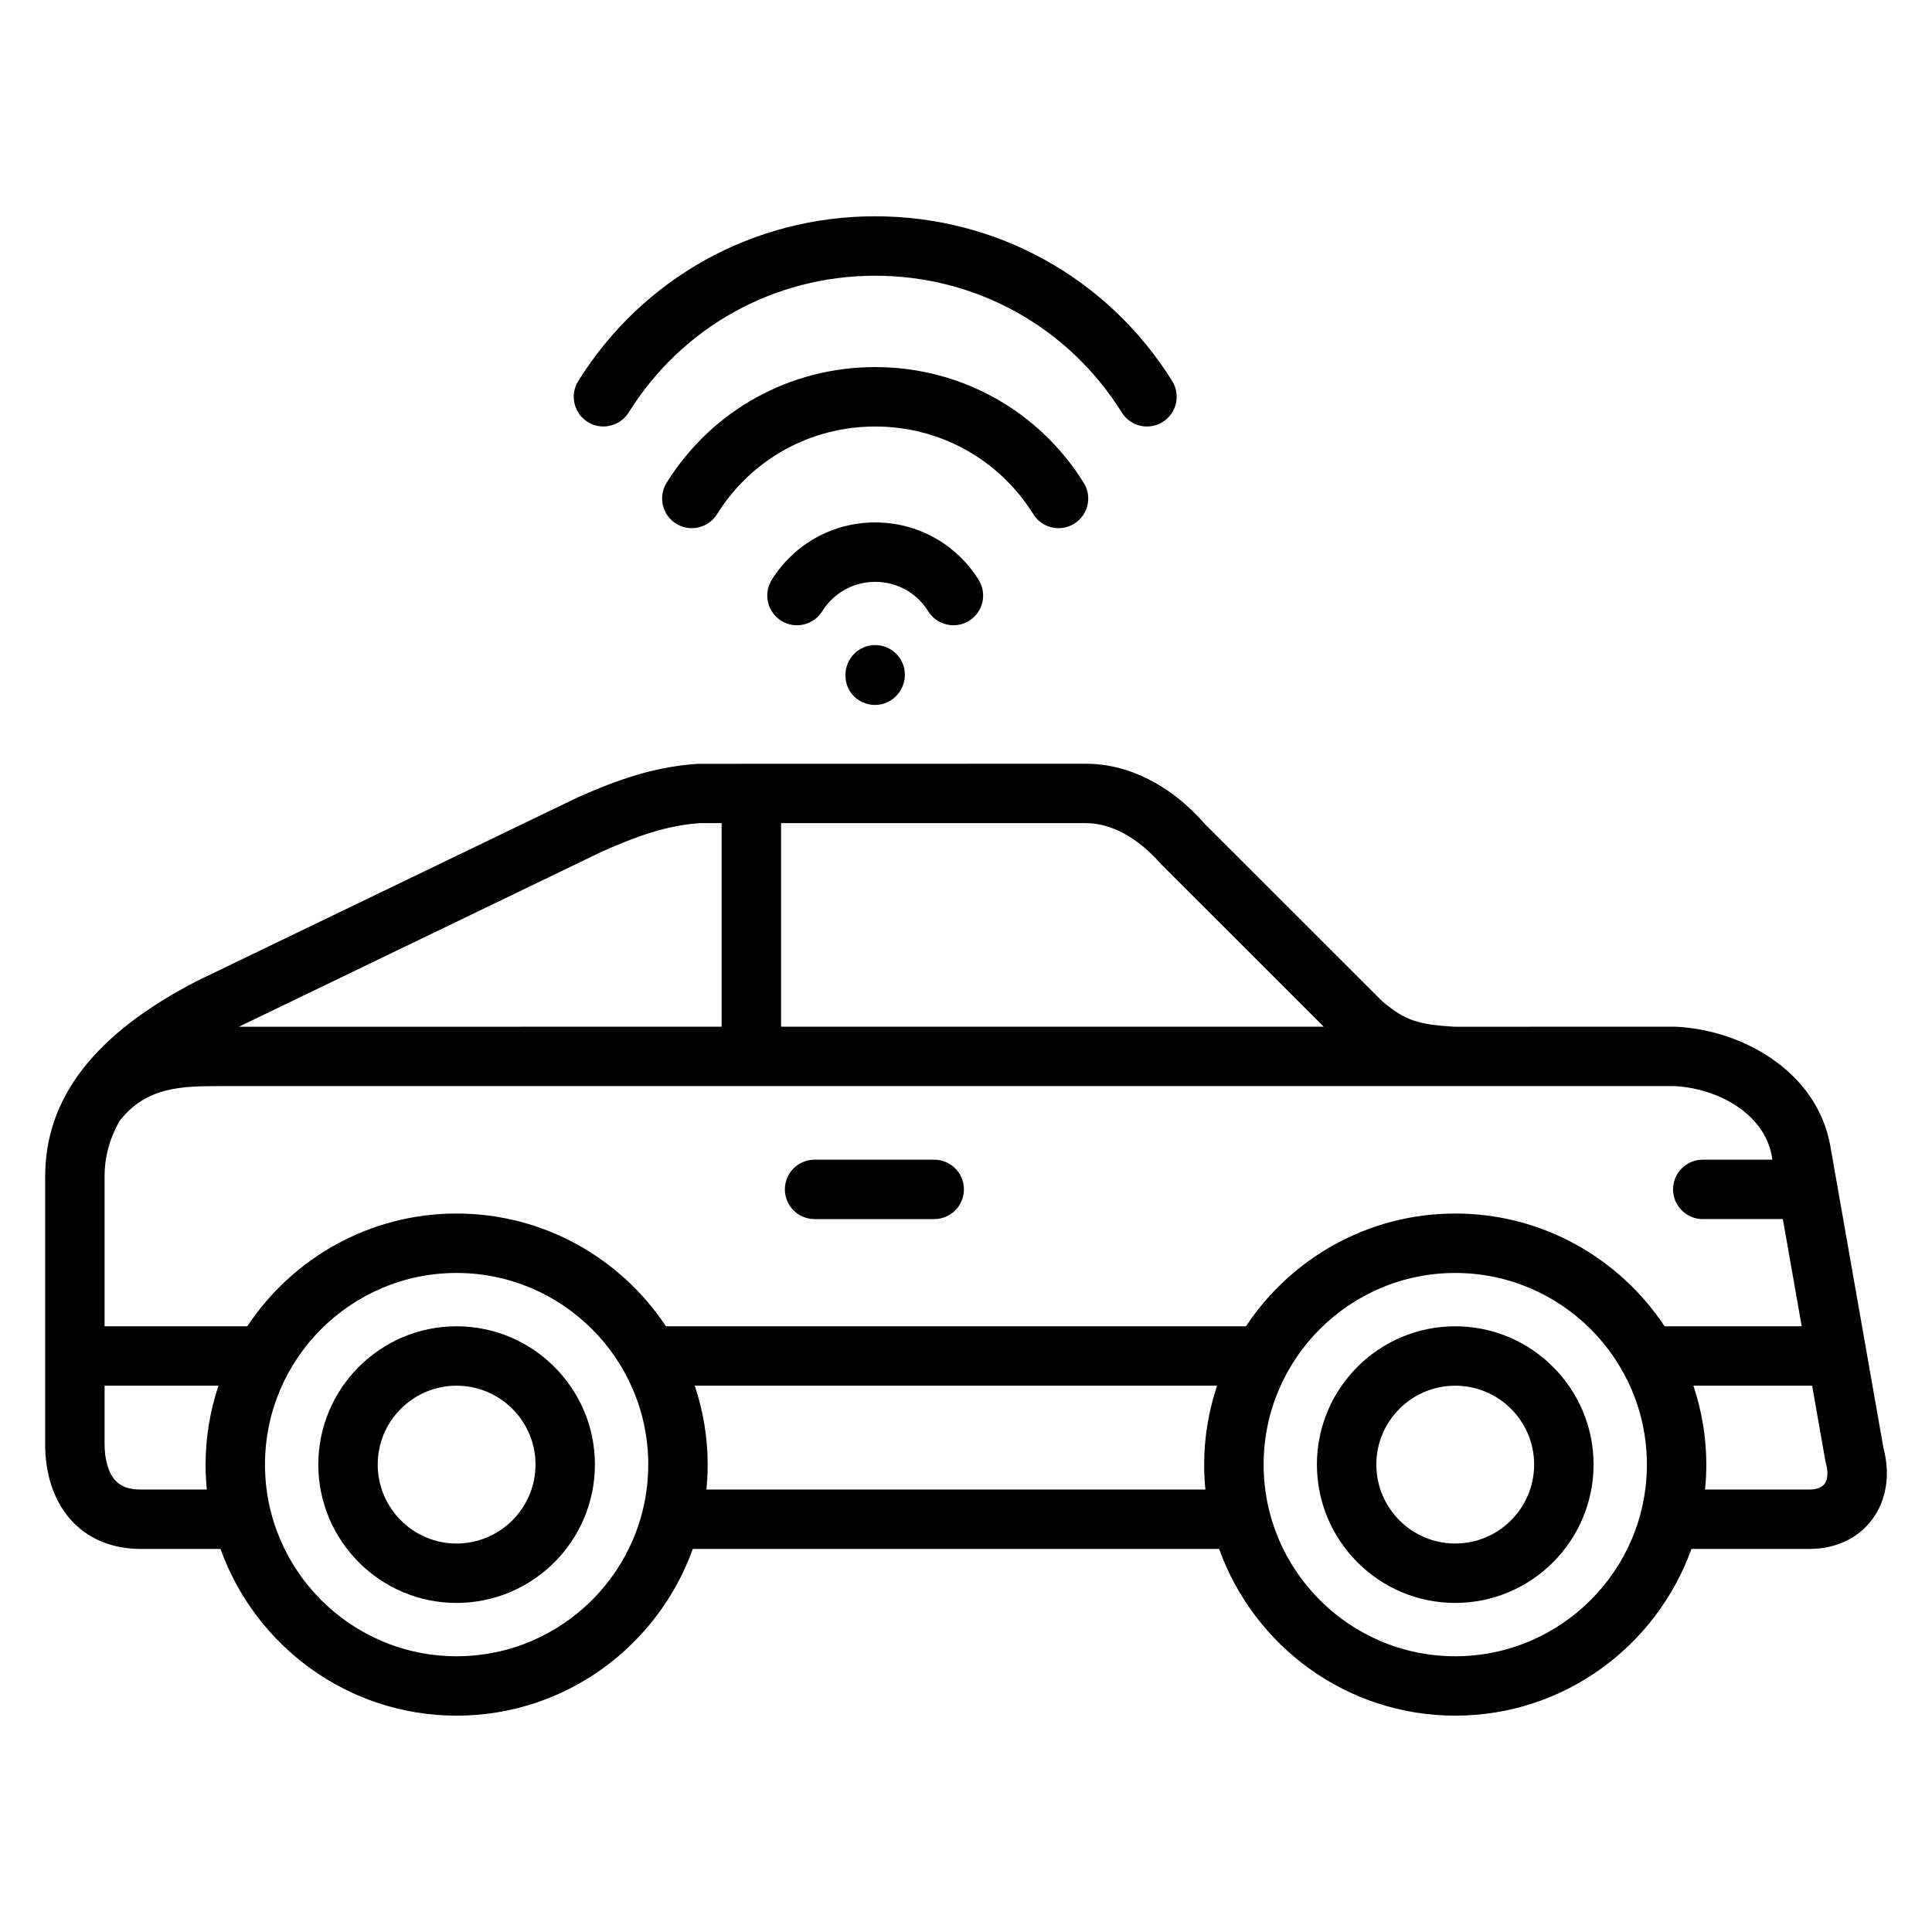
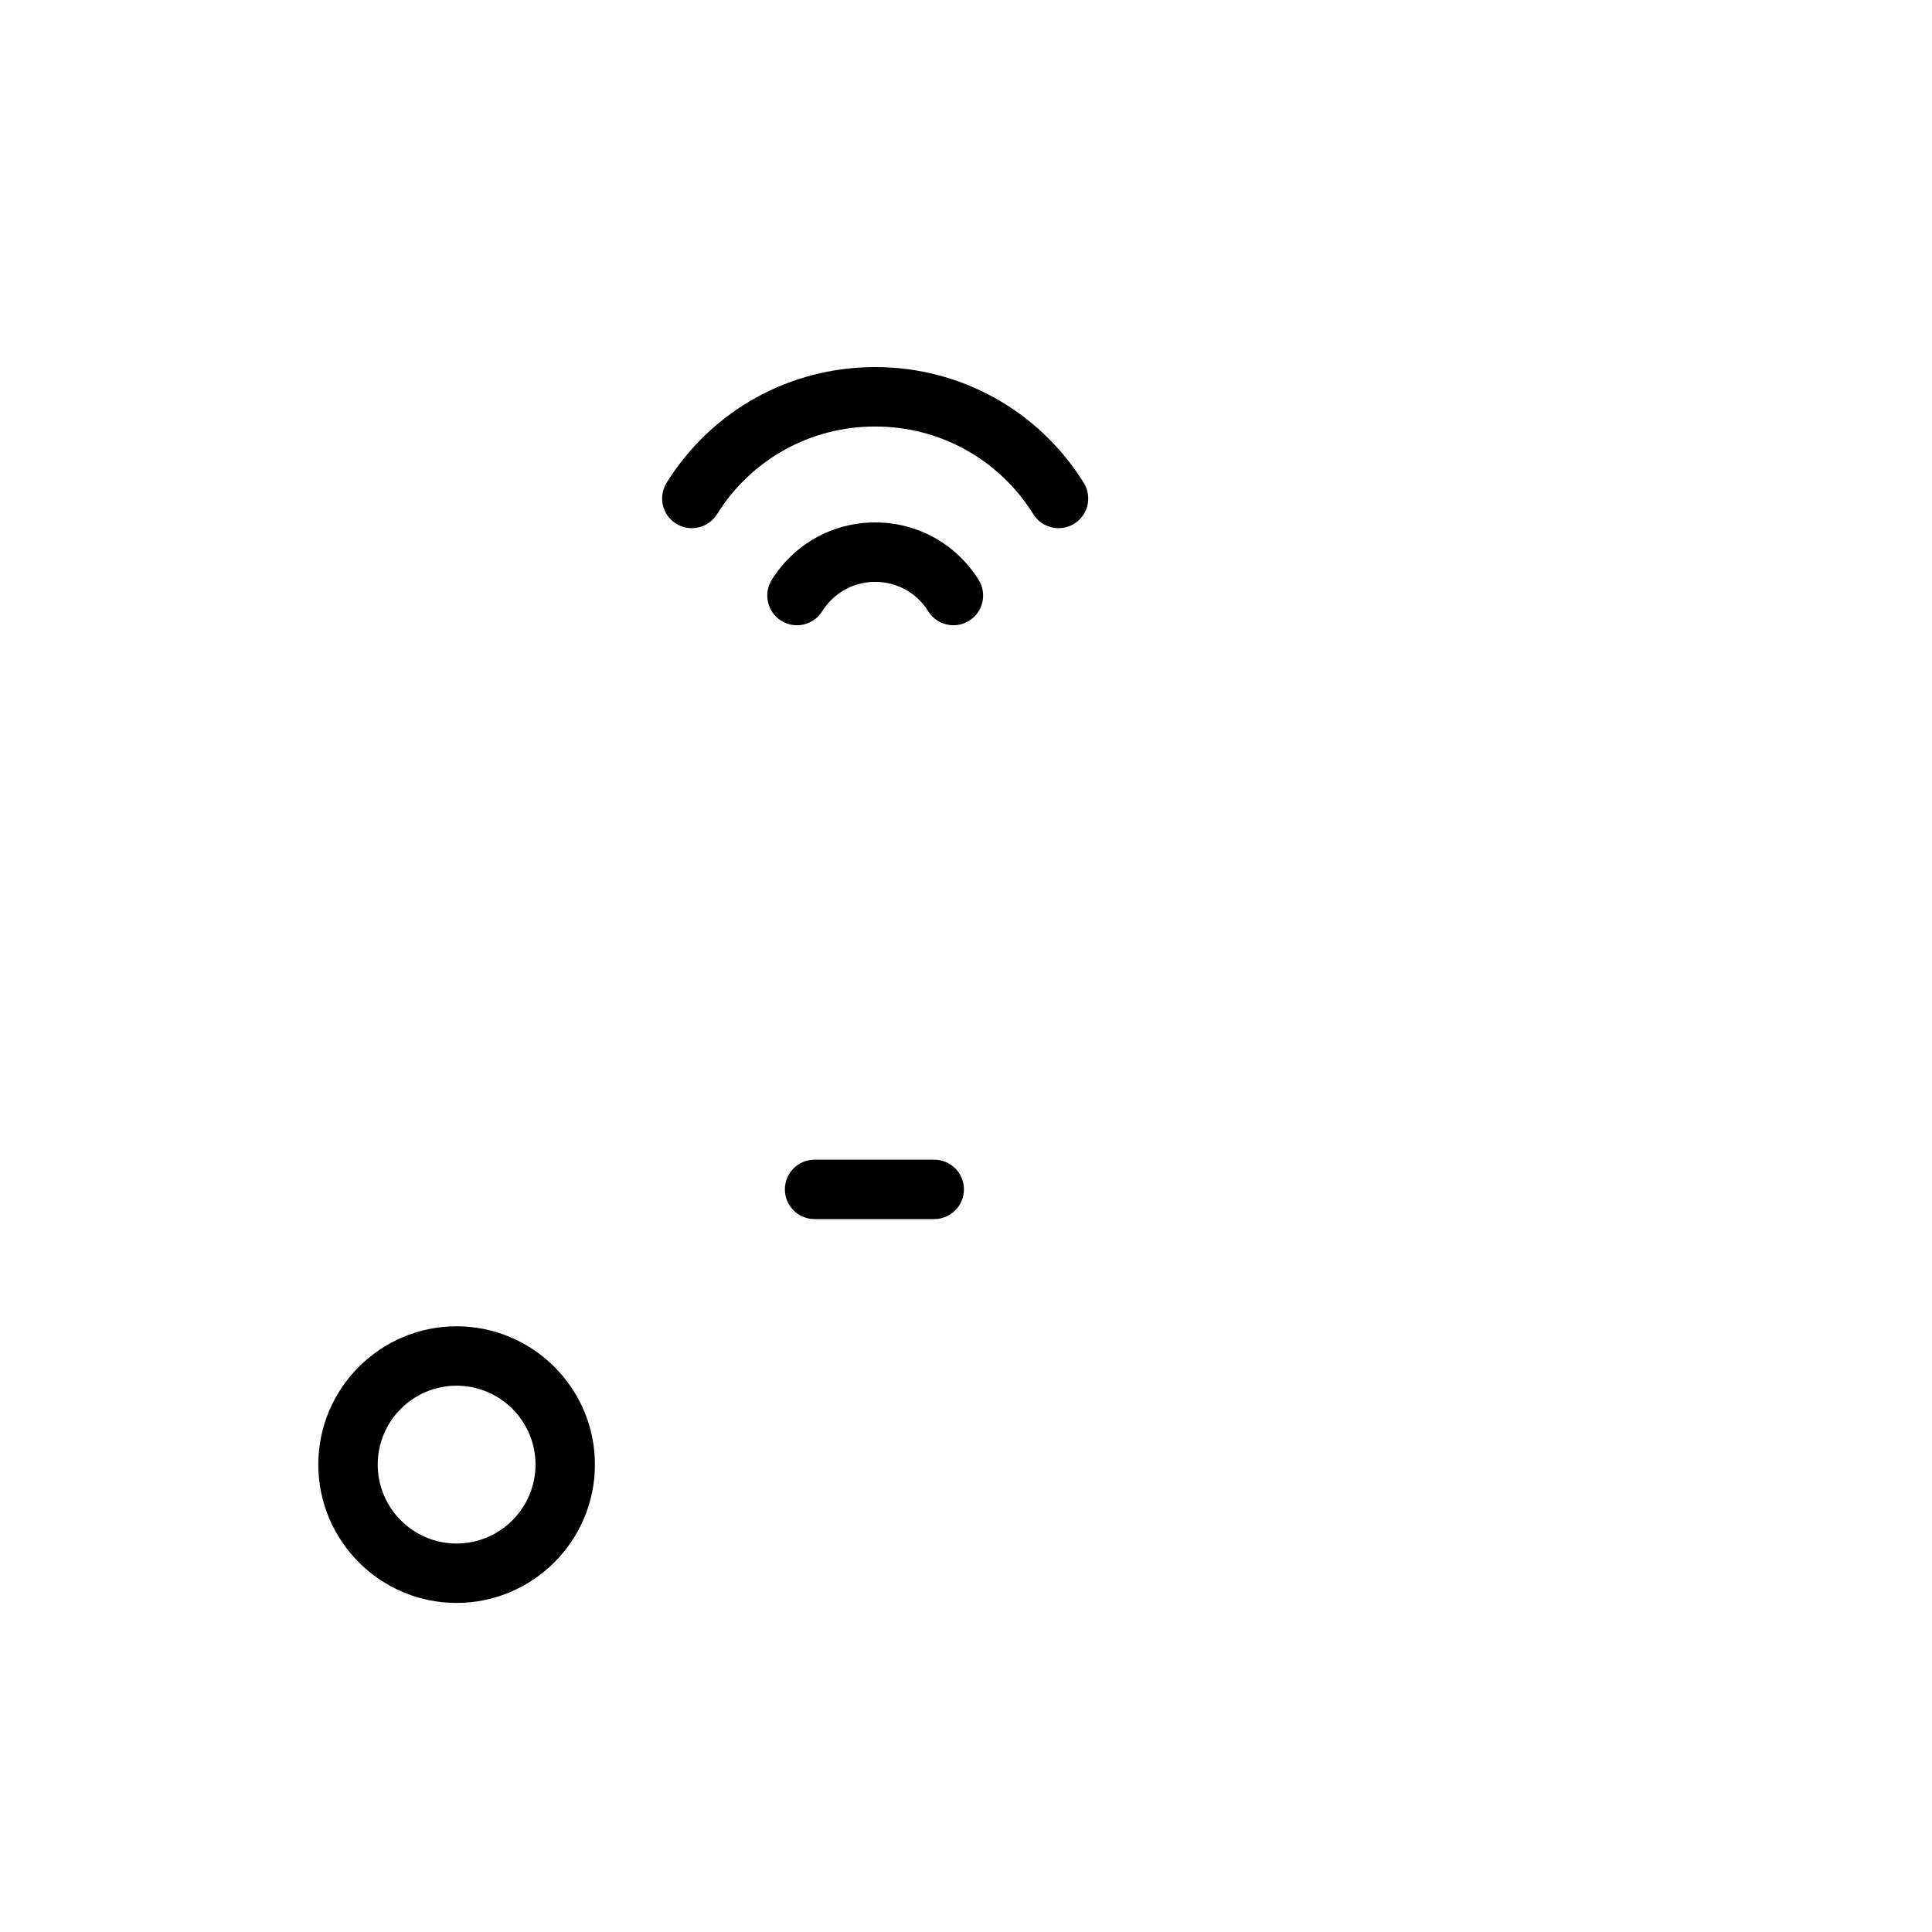
<svg xmlns="http://www.w3.org/2000/svg" fill="#000000" width="800px" height="800px" version="1.1" viewBox="144 144 512 512">
  <g>
-     <path d="m643.16 527.89-14.145-80.422c-3.606-19.516-23.191-30.559-41.035-31.387l-58.52 0.016c-9.5-0.582-13.004-1.543-19.16-6.754l-46.941-46.918c-9.02-10.336-20.254-16.027-31.629-16.027l-102.89 0.023c-11.523 0.812-20.98 4.117-31.852 8.949l-100.76 48.586c-27.082 13.984-40.254 30.934-40.254 51.797v70.508c-0.078 5.016 0.797 14.453 7.543 21.309 4.457 4.527 10.629 6.918 17.84 6.918h21.082c9.211 25.711 33.738 44.18 62.566 44.18 28.836 0 53.371-18.477 62.59-44.18h139.49c9.211 25.711 33.738 44.18 62.566 44.18 28.836 0 53.371-18.477 62.59-44.18h31.211c6.949 0 12.848-2.731 16.602-7.691 3.836-5.059 4.961-11.93 3.109-18.906zm-55.551-96.07c11.281 0.527 23.805 7.055 25.914 18.445l0.18 1.062h-18.453c-4.344 0-7.871 3.519-7.871 7.871s3.527 7.871 7.871 7.871h21.223l5 28.41h-36.336c-11.926-17.98-32.332-29.883-55.48-29.883-23.145 0-43.547 11.902-55.465 29.883h-153.71c-11.926-17.98-32.332-29.883-55.48-29.883-23.145 0-43.547 11.902-55.465 29.883h-37.82v-39.73c0-5.172 1.332-10.004 3.914-14.594 7.086-9.25 16.719-9.328 26.922-9.328h326.42zm-135.75-58.652 42.949 42.918h-143.82v-53.945l80.742-0.004c6.762 0 13.785 3.781 20.129 11.031zm-148.27-3.512c9.391-4.164 17.074-6.879 25.789-7.512h5.863v53.945l-127.93 0.004zm-122.24 169.09c-2.984 0-5.148-0.73-6.613-2.219-1.957-1.992-3.082-5.738-3.019-10.141v-15.16h30.172c-2.18 6.582-3.406 13.586-3.406 20.891 0 2.234 0.117 4.441 0.332 6.629zm83.648 44.18c-28 0-50.773-22.797-50.773-50.805 0-28 22.781-50.773 50.773-50.773 28.008 0 50.797 22.781 50.797 50.773 0.004 28.016-22.785 50.805-50.797 50.805zm66.211-44.18c0.211-2.18 0.332-4.394 0.332-6.629 0-7.305-1.227-14.312-3.418-20.891h138.41c-2.188 6.582-3.418 13.594-3.418 20.891 0 2.234 0.117 4.441 0.332 6.629zm198.44 44.18c-28 0-50.773-22.797-50.773-50.805 0-28 22.781-50.773 50.773-50.773 28.008 0 50.797 22.781 50.797 50.773 0 28.016-22.789 50.805-50.797 50.805zm97.848-45.629c-0.906 1.188-2.699 1.449-4.047 1.449h-27.59c0.211-2.18 0.332-4.394 0.332-6.629 0-7.305-1.227-14.312-3.418-20.891h31.465l3.473 19.75c0.047 0.262 0.102 0.52 0.172 0.789 0.66 2.281 0.512 4.352-0.387 5.531z" />
    <path d="m391.58 451.33h-31.707c-4.344 0-7.871 3.519-7.871 7.871s3.527 7.871 7.871 7.871h31.707c4.344 0 7.871-3.519 7.871-7.871 0.004-4.352-3.523-7.871-7.871-7.871z" />
    <path d="m264.99 495.48c-20.199 0-36.637 16.438-36.637 36.637 0 20.223 16.438 36.676 36.637 36.676 20.215 0 36.668-16.453 36.668-36.676 0-20.199-16.453-36.637-36.668-36.637zm0 57.57c-11.516 0-20.891-9.391-20.891-20.934 0-11.523 9.375-20.891 20.891-20.891 11.539 0 20.926 9.367 20.926 20.891 0 11.543-9.383 20.934-20.926 20.934z" />
-     <path d="m529.64 495.48c-20.207 0-36.645 16.438-36.645 36.637 0 20.223 16.438 36.676 36.645 36.676 20.215 0 36.668-16.453 36.668-36.676 0-20.199-16.445-36.637-36.668-36.637zm0 57.57c-11.523 0-20.898-9.391-20.898-20.934 0-11.523 9.375-20.891 20.898-20.891 11.539 0 20.926 9.367 20.926 20.891-0.004 11.543-9.387 20.934-20.926 20.934z" />
-     <path d="m389.99 306c1.496 2.387 4.062 3.699 6.684 3.699 1.426 0 2.867-0.387 4.164-1.195 3.684-2.297 4.809-7.156 2.504-10.848-5.953-9.516-16.199-15.207-27.418-15.207-11.203 0-21.445 5.691-27.395 15.207-2.297 3.691-1.18 8.551 2.504 10.848 3.684 2.312 8.543 1.18 10.848-2.496 3.055-4.887 8.305-7.809 14.043-7.809 5.762-0.016 11.02 2.91 14.066 7.801z" />
+     <path d="m389.99 306c1.496 2.387 4.062 3.699 6.684 3.699 1.426 0 2.867-0.387 4.164-1.195 3.684-2.297 4.809-7.156 2.504-10.848-5.953-9.516-16.199-15.207-27.418-15.207-11.203 0-21.445 5.691-27.395 15.207-2.297 3.691-1.18 8.551 2.504 10.848 3.684 2.312 8.543 1.18 10.848-2.496 3.055-4.887 8.305-7.809 14.043-7.809 5.762-0.016 11.02 2.91 14.066 7.801" />
    <path d="m417.85 280.27c1.488 2.394 4.055 3.699 6.684 3.699 1.426 0 2.867-0.387 4.164-1.195 3.684-2.305 4.801-7.156 2.496-10.848-11.996-19.191-32.652-30.645-55.27-30.645-22.625 0-43.281 11.453-55.262 30.652-2.297 3.691-1.172 8.543 2.512 10.848 3.684 2.297 8.543 1.172 10.848-2.512 9.078-14.555 24.742-23.238 41.895-23.238 17.16-0.008 32.828 8.676 41.934 23.238z" />
-     <path d="m299.76 255.83c1.301 0.812 2.738 1.188 4.156 1.188 2.621 0 5.195-1.316 6.691-3.707 14.16-22.695 38.582-36.242 65.328-36.242 26.734 0 51.168 13.555 65.355 36.25 2.305 3.699 7.164 4.816 10.848 2.496 3.684-2.305 4.801-7.156 2.504-10.848-17.09-27.332-46.516-43.648-78.711-43.648-32.211 0-61.629 16.32-78.688 43.66-2.297 3.688-1.18 8.543 2.516 10.852z" />
-     <path d="m368.06 322.83v0.242c0 4.352 3.527 7.746 7.871 7.746s7.871-3.644 7.871-7.996c0-4.352-3.527-7.871-7.871-7.871s-7.871 3.535-7.871 7.879z" />
  </g>
</svg>